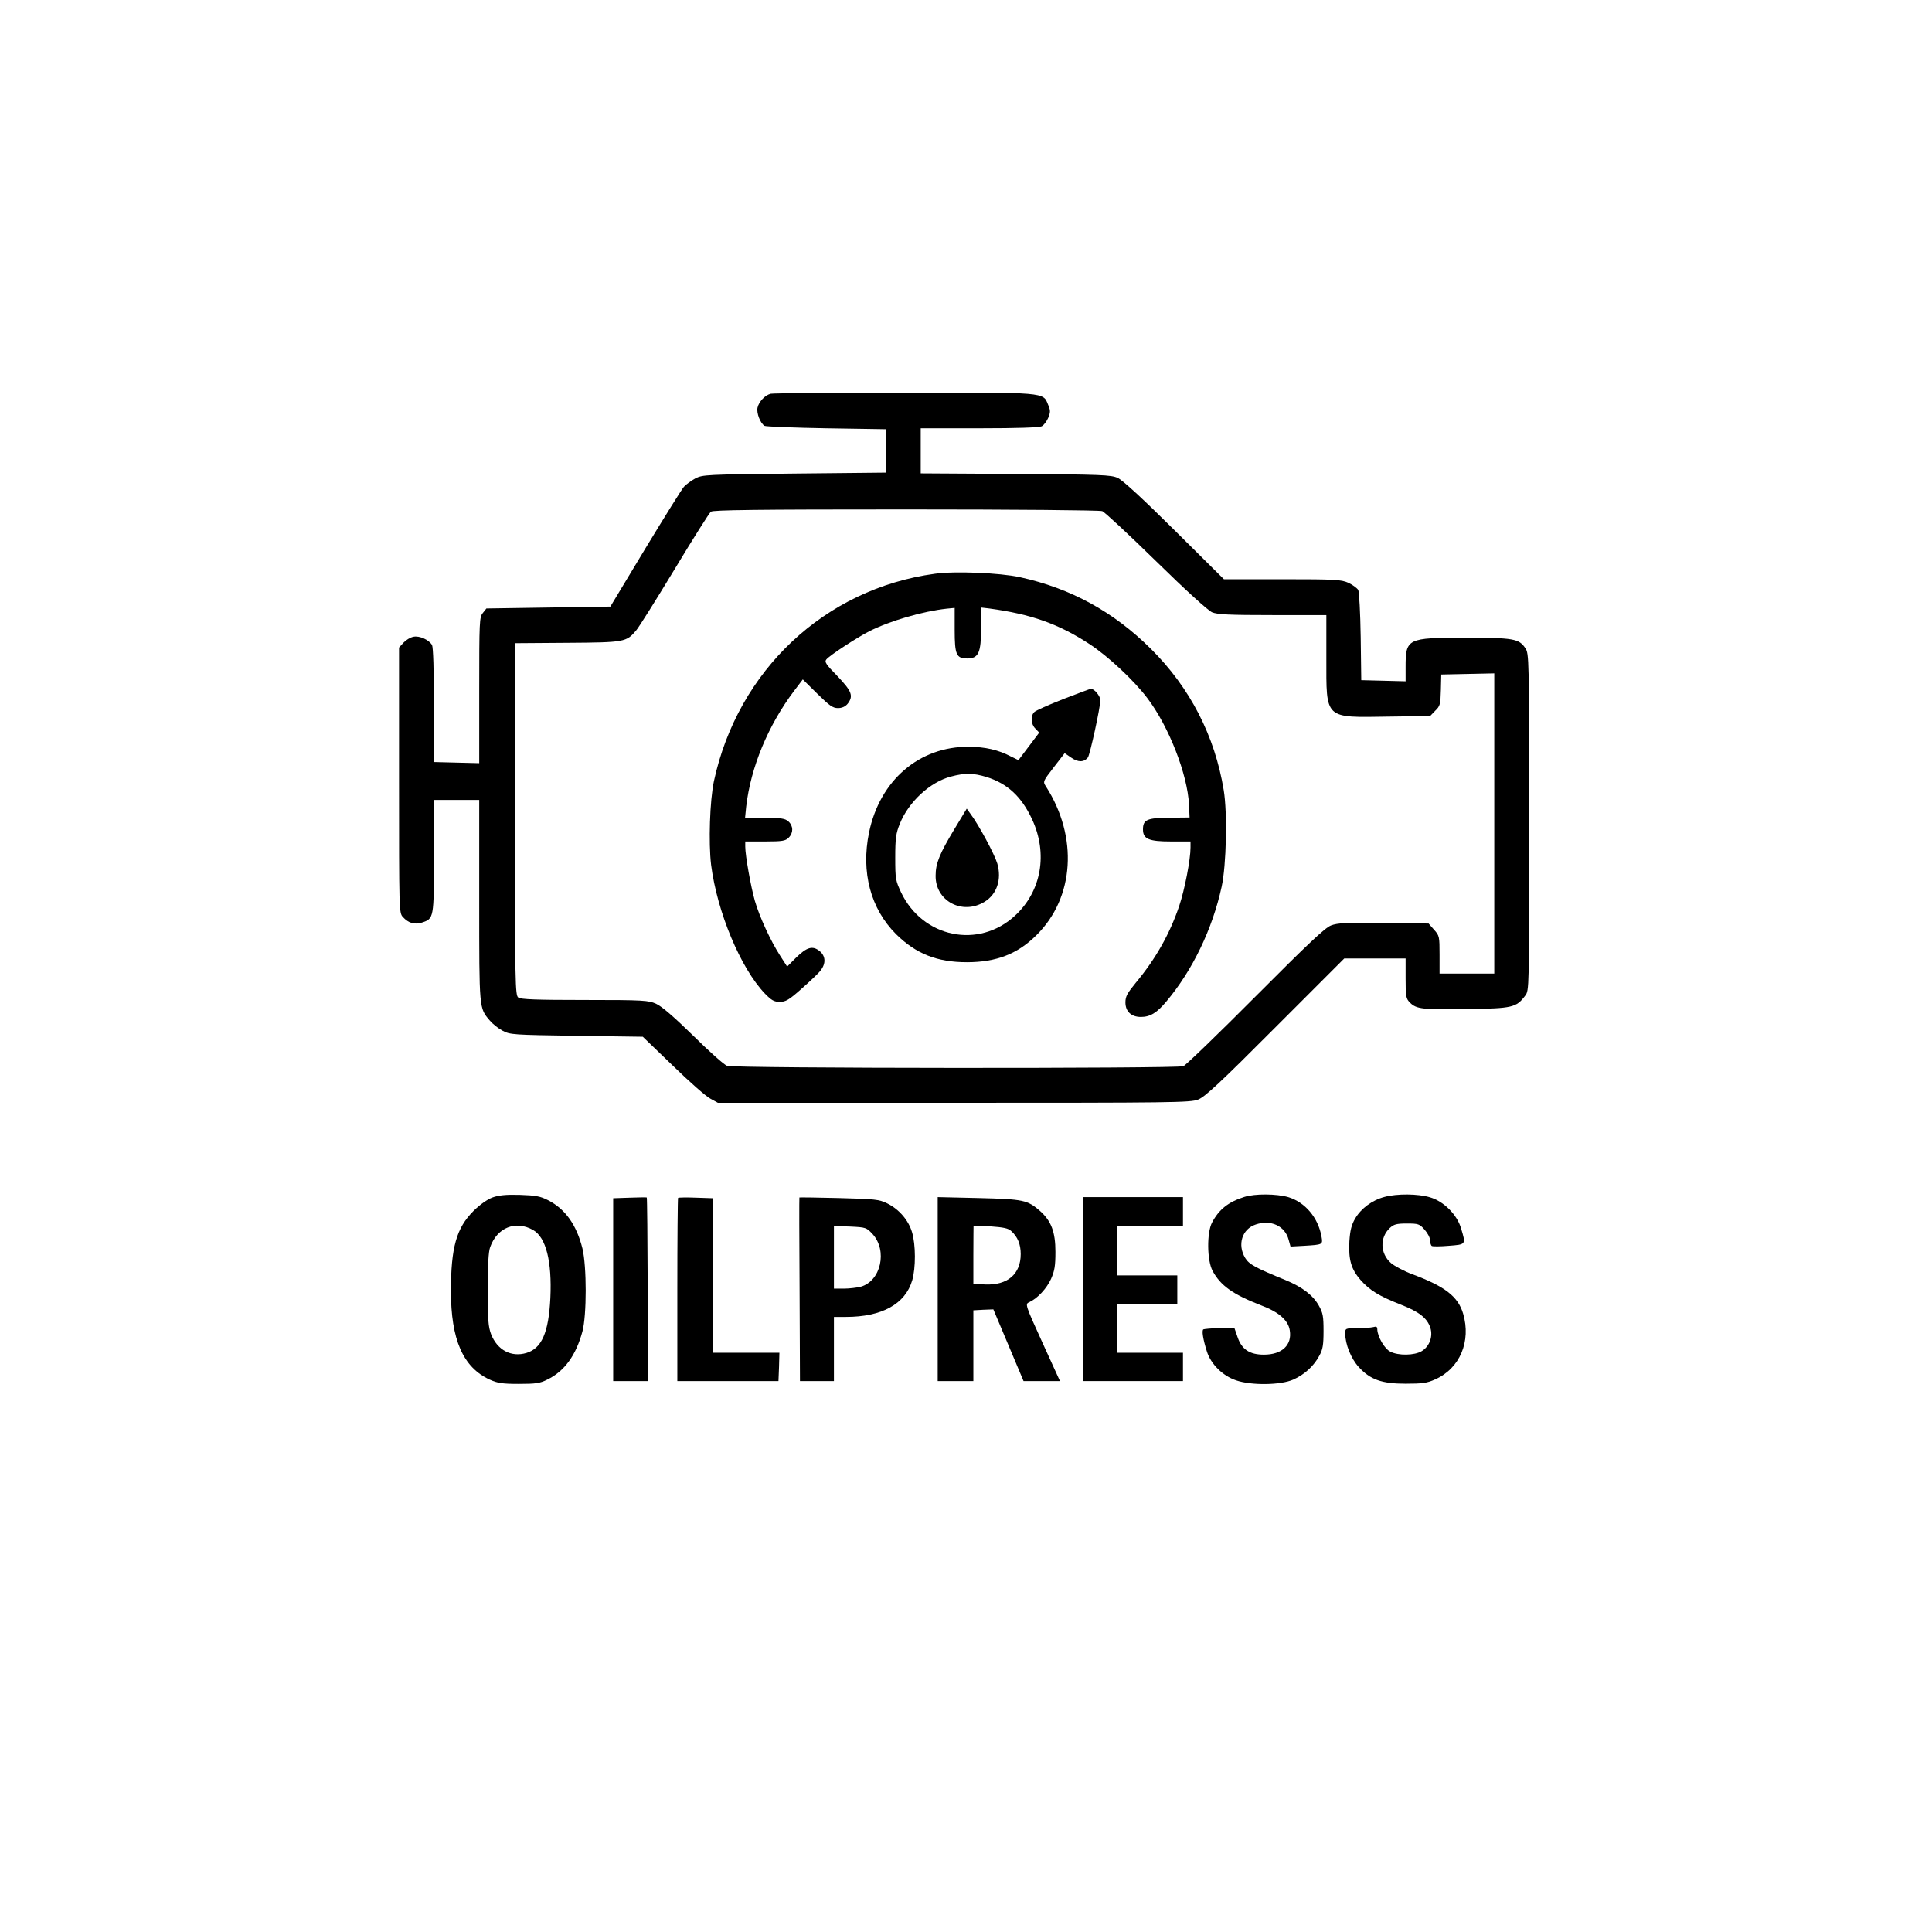
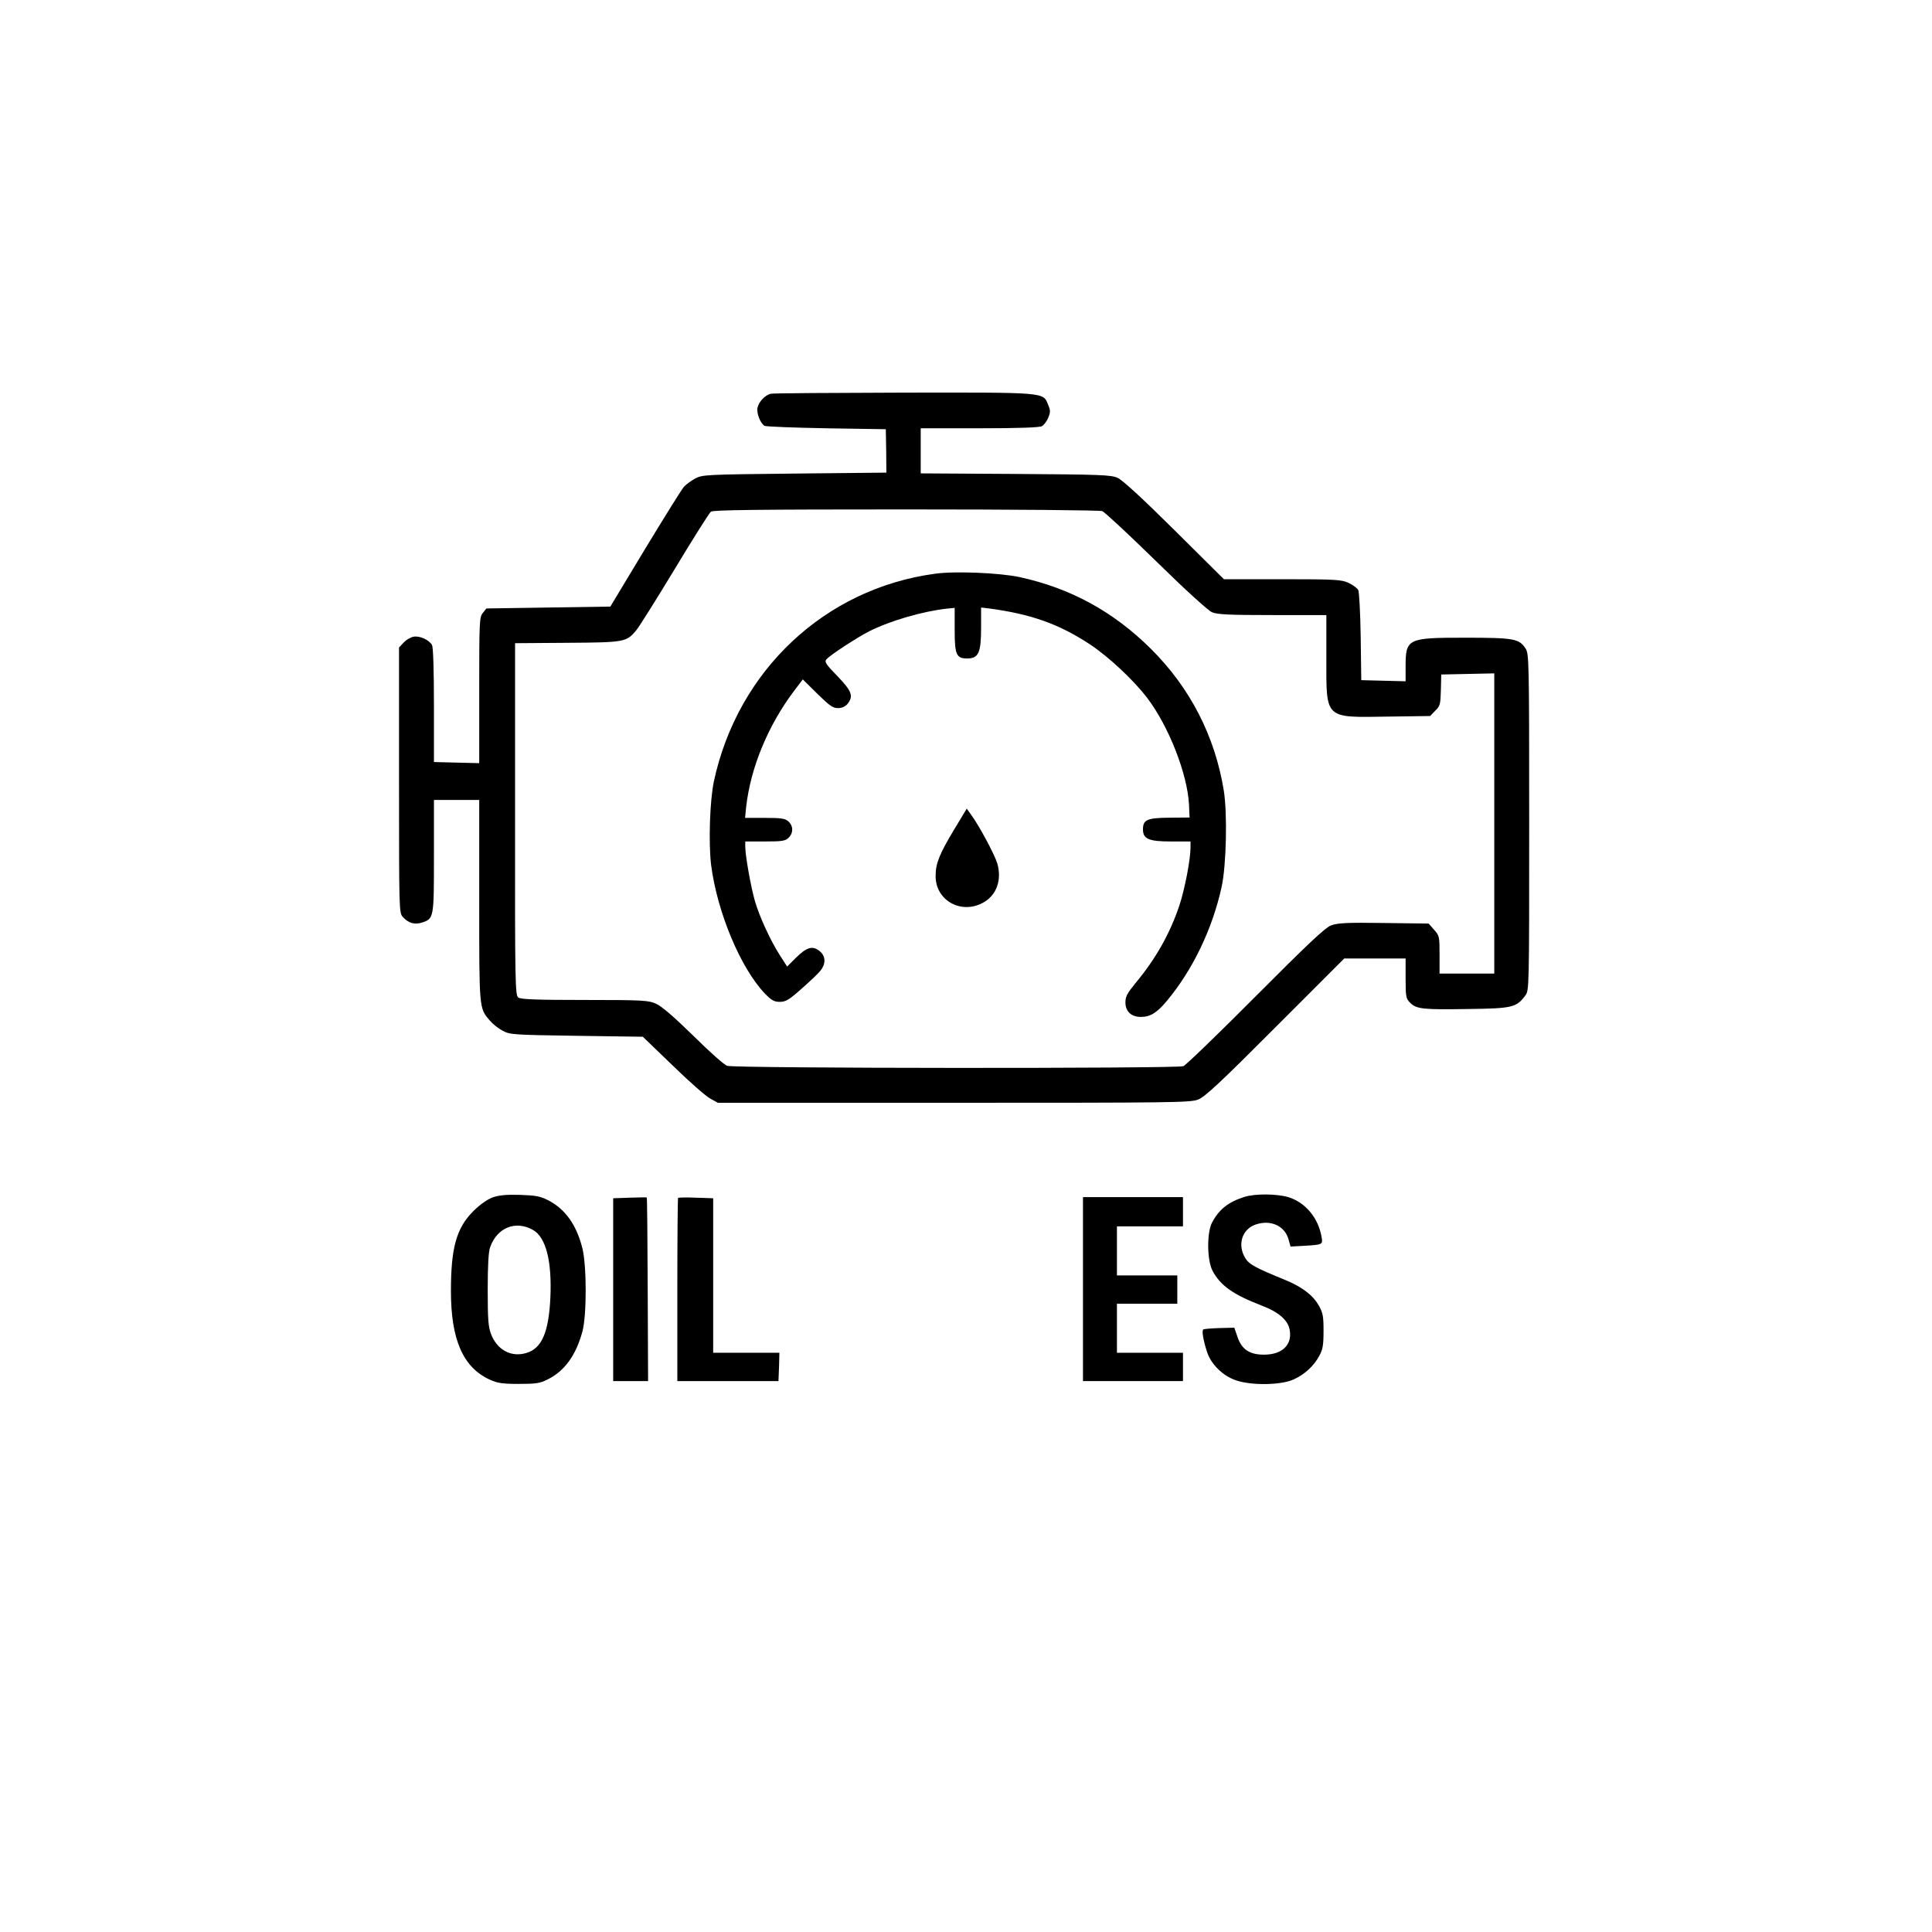
<svg xmlns="http://www.w3.org/2000/svg" version="1.0" width="1024pt" height="1024pt" viewBox="0 0 1024 1024" preserveAspectRatio="xMidYMid meet">
  <g transform="translate(0,1024) scale(0.1,-0.1)" fill="#000000" stroke="none">
    <path d="M4085 8153 c-30 -7 -63 -42 -70 -74 -6 -28 14 -81 37 -96 7 -4 155 -10 328 -13 l315 -5 2 -115 1 -115 -486 -5 c-474 -5 -488 -6 -527 -26 -22 -12 -49 -32 -60 -44 -11 -12 -103 -160 -205 -328 l-185 -307 -328 -5 -329 -5 -19 -24 c-18 -22 -19 -44 -19 -410 l0 -386 -120 3 -120 3 0 300 c0 187 -4 308 -10 320 -16 28 -67 51 -99 44 -16 -3 -39 -17 -52 -31 l-24 -26 0 -703 c0 -689 0 -703 20 -725 30 -33 62 -42 101 -30 64 21 64 23 64 352 l0 298 120 0 120 0 0 -534 c0 -579 -1 -568 56 -635 15 -18 45 -42 68 -54 39 -21 54 -22 392 -27 l351 -5 159 -153 c87 -85 177 -164 199 -175 l40 -22 1250 0 c1164 0 1253 1 1295 17 36 14 115 87 410 383 l365 365 162 0 163 0 0 -105 c0 -98 2 -108 24 -130 34 -33 65 -37 306 -33 236 3 257 8 304 71 21 28 21 29 21 920 0 869 -1 893 -20 921 -34 51 -62 56 -320 56 -307 0 -315 -4 -315 -156 l0 -75 -117 3 -118 3 -3 229 c-2 130 -8 238 -13 249 -6 10 -29 27 -52 38 -38 17 -69 19 -351 19 l-309 0 -262 260 c-167 166 -276 266 -301 277 -35 16 -86 18 -541 21 l-503 3 0 119 0 120 311 0 c203 0 317 4 331 11 11 6 26 26 34 45 12 30 12 39 -1 69 -27 67 -6 65 -767 64 -376 -1 -692 -3 -703 -6z m1757 -622 c13 -5 141 -124 285 -265 158 -155 276 -262 297 -271 28 -12 91 -15 321 -15 l285 0 0 -227 c0 -329 -13 -316 332 -311 l218 3 27 28 c26 25 28 34 30 110 l2 82 140 3 141 3 0 -796 0 -795 -145 0 -145 0 0 100 c0 96 -1 101 -29 132 l-29 33 -238 3 c-197 3 -245 0 -279 -13 -31 -11 -125 -100 -400 -376 -198 -199 -370 -365 -383 -370 -34 -13 -2383 -12 -2418 2 -16 5 -96 77 -179 159 -99 97 -167 156 -196 169 -41 19 -65 21 -380 21 -253 0 -339 3 -352 13 -16 11 -18 74 -17 945 l0 933 277 2 c305 2 313 4 365 66 14 16 105 161 203 323 97 161 184 299 193 306 12 9 234 12 1033 12 572 0 1028 -4 1041 -9z" />
    <path d="M4955 7199 c-583 -79 -1044 -512 -1171 -1099 -22 -104 -29 -326 -15 -444 32 -250 156 -547 285 -682 35 -36 49 -44 79 -44 31 0 49 10 116 70 43 38 89 81 100 96 30 38 27 78 -6 104 -37 29 -67 20 -125 -37 l-46 -46 -38 59 c-50 78 -108 203 -133 289 -21 73 -51 240 -51 288 l0 27 105 0 c92 0 108 3 125 20 26 26 25 62 -1 86 -18 16 -37 19 -126 19 l-104 0 6 60 c24 208 116 430 253 612 l47 62 77 -76 c64 -63 82 -76 109 -76 21 0 38 7 51 22 33 42 23 67 -53 147 -62 63 -70 76 -59 89 18 22 164 117 227 149 111 56 284 106 411 120 l42 4 0 -117 c0 -131 9 -151 66 -151 61 0 74 30 74 164 l0 106 43 -5 c221 -30 367 -81 532 -189 98 -64 235 -192 306 -286 114 -150 213 -404 221 -565 l3 -68 -107 -1 c-119 -1 -140 -11 -140 -62 0 -51 31 -64 148 -64 l104 0 0 -32 c0 -64 -31 -224 -60 -310 -50 -148 -125 -281 -231 -408 -44 -54 -54 -71 -54 -103 0 -48 31 -77 82 -77 49 0 85 22 135 82 138 164 244 383 293 608 25 114 31 391 11 512 -47 287 -178 542 -385 748 -199 198 -426 322 -696 381 -106 23 -345 33 -450 18z" />
-     <path d="M5636 6535 c-77 -30 -146 -61 -154 -69 -21 -21 -18 -65 6 -88 l20 -21 -55 -73 -55 -73 -41 20 c-67 35 -135 50 -221 51 -264 2 -473 -178 -530 -455 -43 -209 8 -403 143 -538 105 -104 217 -149 376 -149 156 0 269 44 369 144 201 199 221 520 50 787 -17 26 -17 27 41 102 l58 75 35 -24 c36 -25 67 -25 88 1 11 15 66 265 66 304 0 22 -33 62 -51 60 -3 0 -69 -25 -145 -54z m-408 -413 c112 -35 186 -104 242 -224 85 -182 50 -382 -90 -511 -192 -178 -489 -118 -604 123 -29 62 -31 71 -31 185 0 102 4 129 24 178 46 116 160 222 271 251 75 20 118 19 188 -2z" />
    <path d="M5057 5843 c-77 -128 -98 -179 -98 -244 -2 -134 141 -211 259 -139 66 40 92 119 68 203 -15 50 -99 206 -142 263 l-20 28 -67 -111z" />
    <path d="M2610 3893 c-27 -10 -67 -38 -101 -72 -90 -90 -119 -194 -119 -424 0 -257 64 -404 205 -469 42 -19 67 -23 155 -23 89 0 112 3 151 23 91 44 152 129 186 255 23 86 23 345 0 440 -31 124 -90 208 -181 255 -43 22 -66 26 -151 29 -74 2 -112 -2 -145 -14z m215 -172 c69 -39 101 -166 92 -361 -9 -183 -46 -267 -127 -291 -80 -24 -154 15 -187 99 -15 40 -18 77 -18 237 0 127 4 202 13 225 37 104 135 143 227 91z" />
    <path d="M6595 3896 c-85 -27 -134 -66 -171 -136 -28 -53 -27 -200 3 -256 42 -78 108 -125 258 -183 93 -35 143 -79 151 -132 13 -78 -41 -129 -137 -129 -76 0 -118 28 -140 94 l-17 49 -78 -2 c-43 -1 -82 -5 -86 -7 -9 -6 -2 -52 19 -118 21 -66 83 -128 154 -152 81 -28 237 -26 304 4 60 27 109 72 138 127 18 32 22 57 22 130 0 78 -3 96 -25 135 -31 55 -87 98 -176 135 -159 65 -193 83 -214 117 -43 71 -17 154 56 178 80 27 155 -8 174 -81 l10 -36 73 4 c99 6 99 6 91 50 -18 100 -87 181 -176 208 -62 18 -177 19 -233 1z" />
-     <path d="M7338 3896 c-65 -17 -124 -61 -155 -114 -20 -34 -27 -62 -31 -121 -5 -98 9 -147 59 -205 49 -55 97 -85 214 -131 97 -38 139 -71 156 -122 15 -46 -4 -99 -45 -124 -39 -24 -125 -25 -167 -3 -31 15 -68 80 -69 118 0 14 -5 17 -22 12 -13 -3 -51 -6 -85 -6 -62 0 -63 0 -63 -28 0 -57 31 -133 71 -177 62 -68 123 -89 249 -89 88 0 113 3 157 23 131 58 191 202 148 348 -27 91 -95 144 -269 209 -43 16 -94 43 -113 59 -58 50 -61 135 -7 186 22 20 35 24 91 24 60 0 67 -2 94 -33 16 -18 29 -43 29 -57 0 -13 4 -26 9 -29 4 -3 45 -3 90 1 92 7 91 6 65 92 -21 73 -92 144 -165 165 -62 19 -175 20 -241 2z" />
    <path d="M3338 3892 l-88 -3 0 -484 0 -485 93 0 92 0 -2 486 c-1 267 -3 486 -5 487 -1 1 -42 1 -90 -1z" />
    <path d="M3594 3891 c-2 -2 -4 -222 -4 -488 l0 -483 268 0 268 0 3 75 2 75 -175 0 -176 0 0 409 0 410 -91 3 c-50 2 -93 1 -95 -1z" />
-     <path d="M4237 3893 c-1 -1 -1 -220 1 -487 l2 -486 90 0 90 0 0 170 0 170 63 0 c191 0 315 68 352 194 19 65 19 189 -1 255 -19 64 -69 122 -132 153 -43 21 -64 23 -255 28 -115 3 -209 4 -210 3z m388 -194 c80 -88 44 -249 -63 -279 -20 -5 -61 -10 -89 -10 l-53 0 0 166 0 166 86 -3 c84 -4 86 -5 119 -40z" />
-     <path d="M4970 3408 l0 -488 95 0 94 0 0 188 0 187 53 3 53 2 80 -190 80 -190 97 0 96 0 -93 204 c-92 202 -92 204 -70 214 44 20 93 73 116 124 19 43 23 70 23 143 0 105 -22 163 -81 216 -68 59 -88 63 -326 69 l-217 5 0 -487z m390 307 c34 -31 50 -70 50 -122 0 -106 -70 -166 -188 -161 l-63 3 0 153 c0 83 1 153 1 155 0 1 40 0 89 -3 70 -5 95 -10 111 -25z" />
    <path d="M5740 3408 l0 -488 265 0 265 0 0 75 0 75 -175 0 -175 0 0 130 0 130 160 0 160 0 0 75 0 75 -160 0 -160 0 0 130 0 130 175 0 175 0 0 78 0 77 -265 0 -265 0 0 -487z" />
  </g>
</svg>